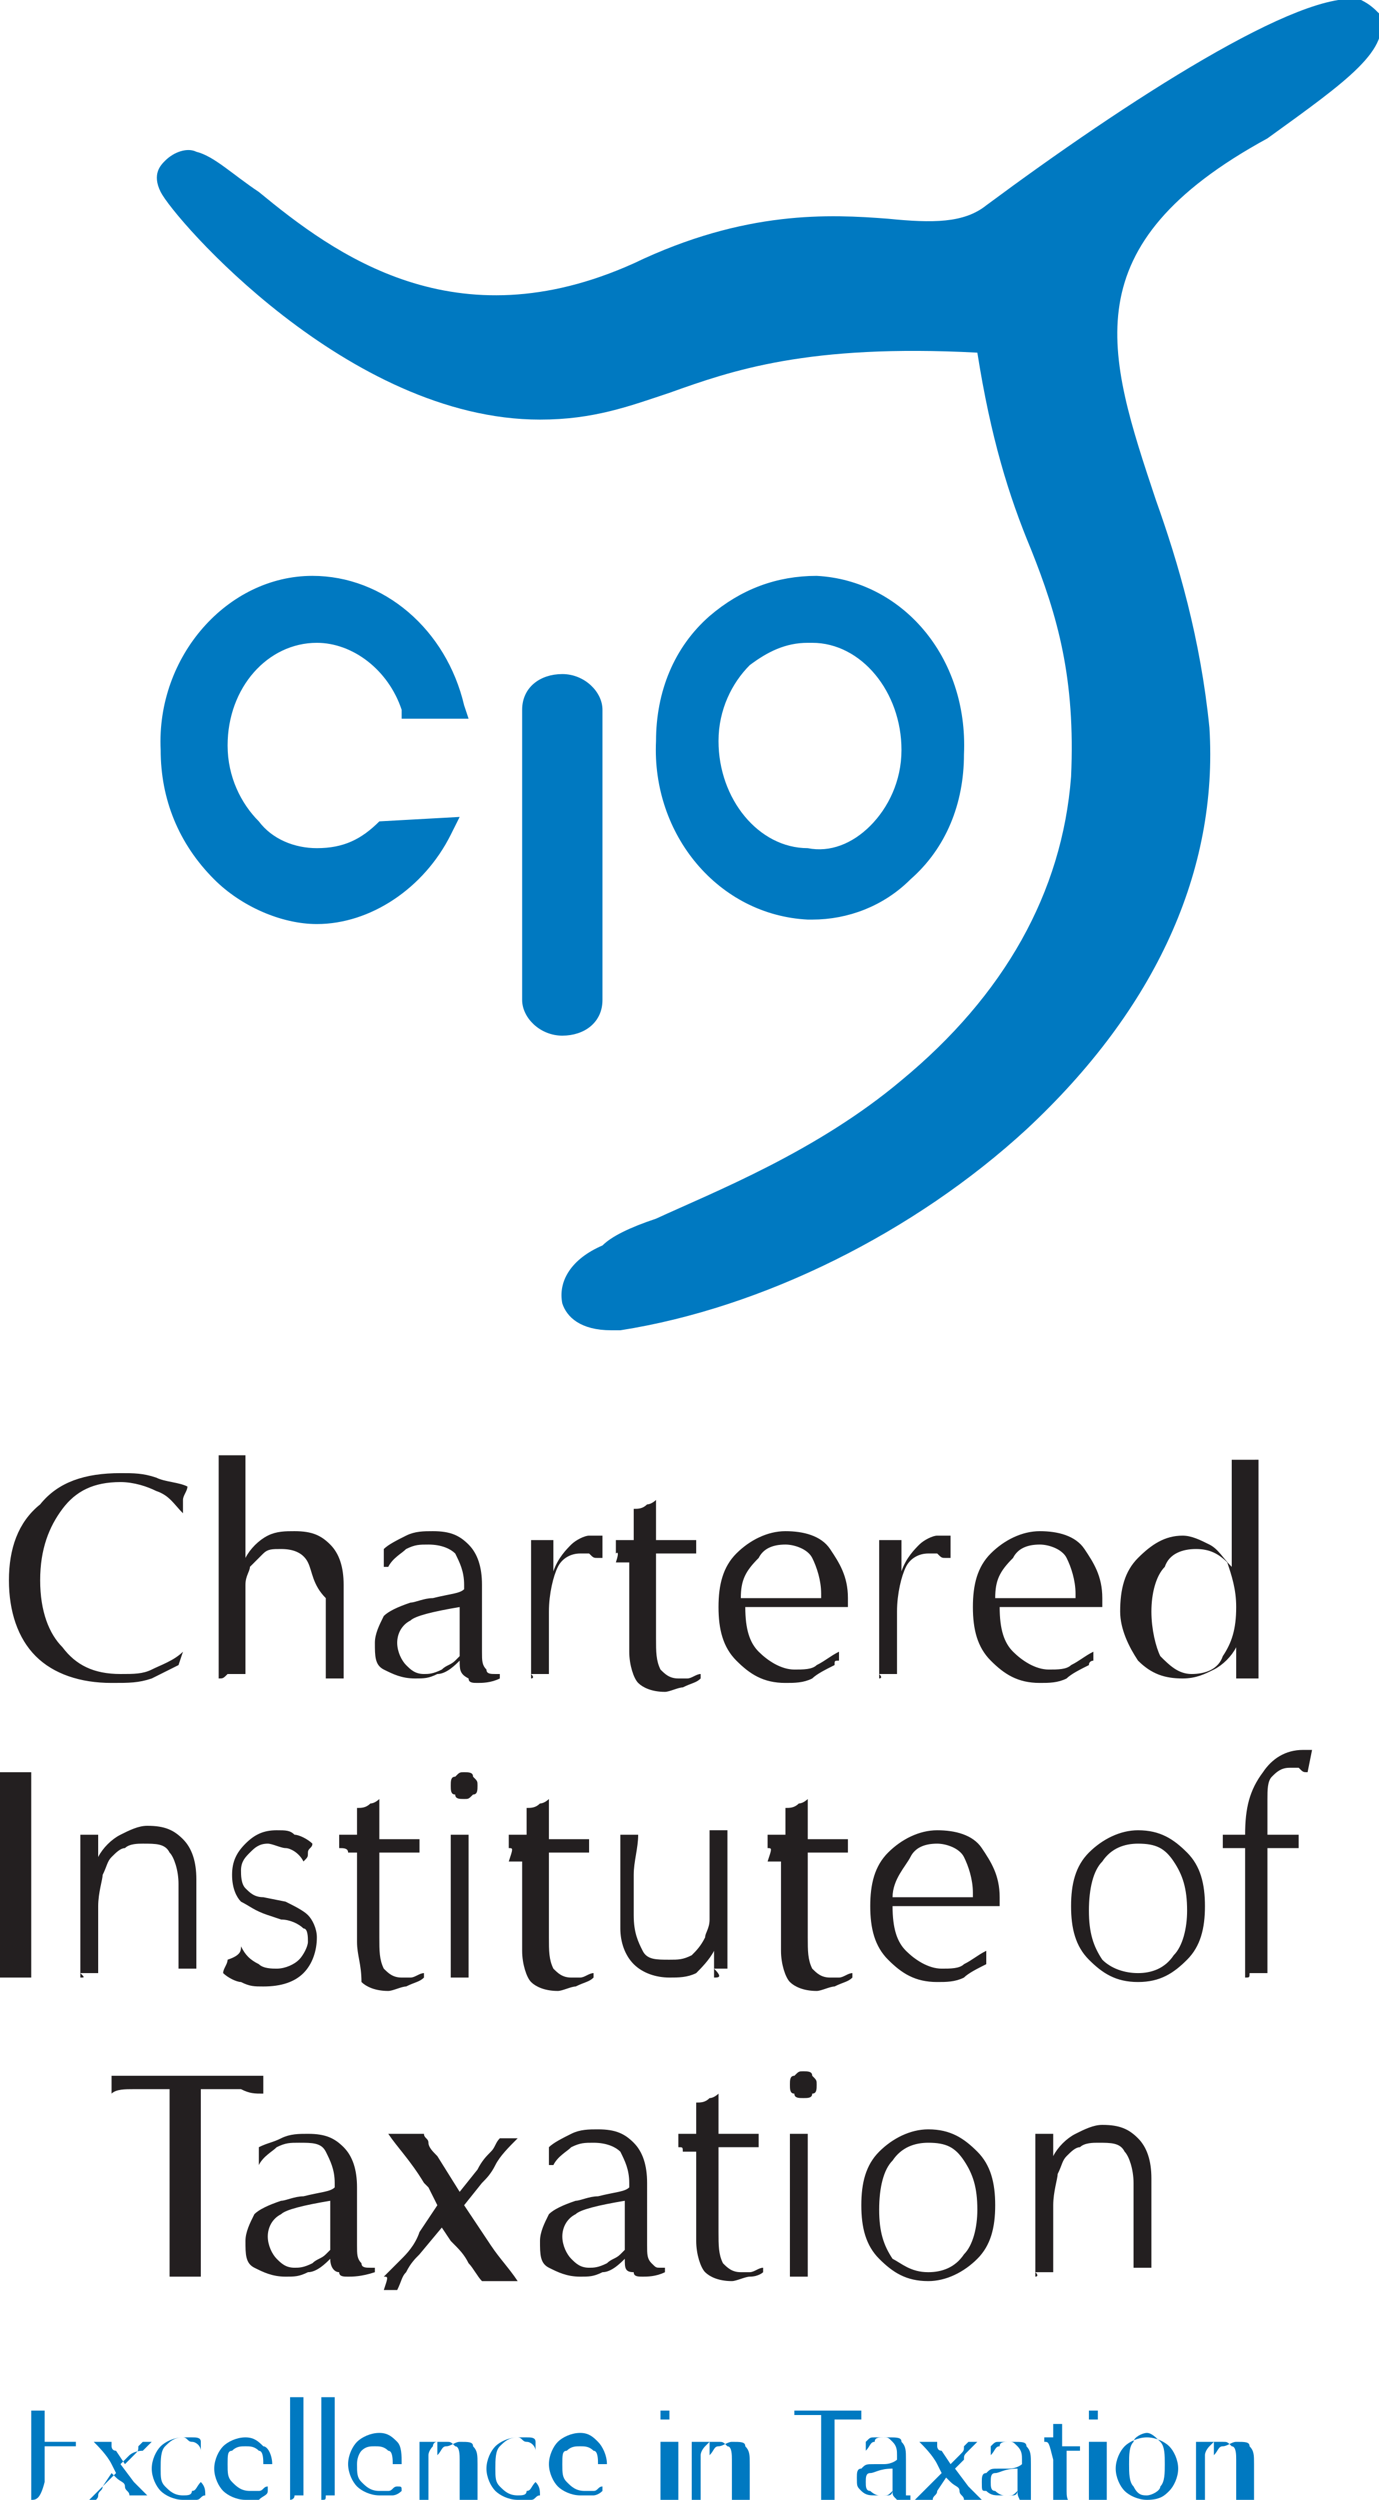
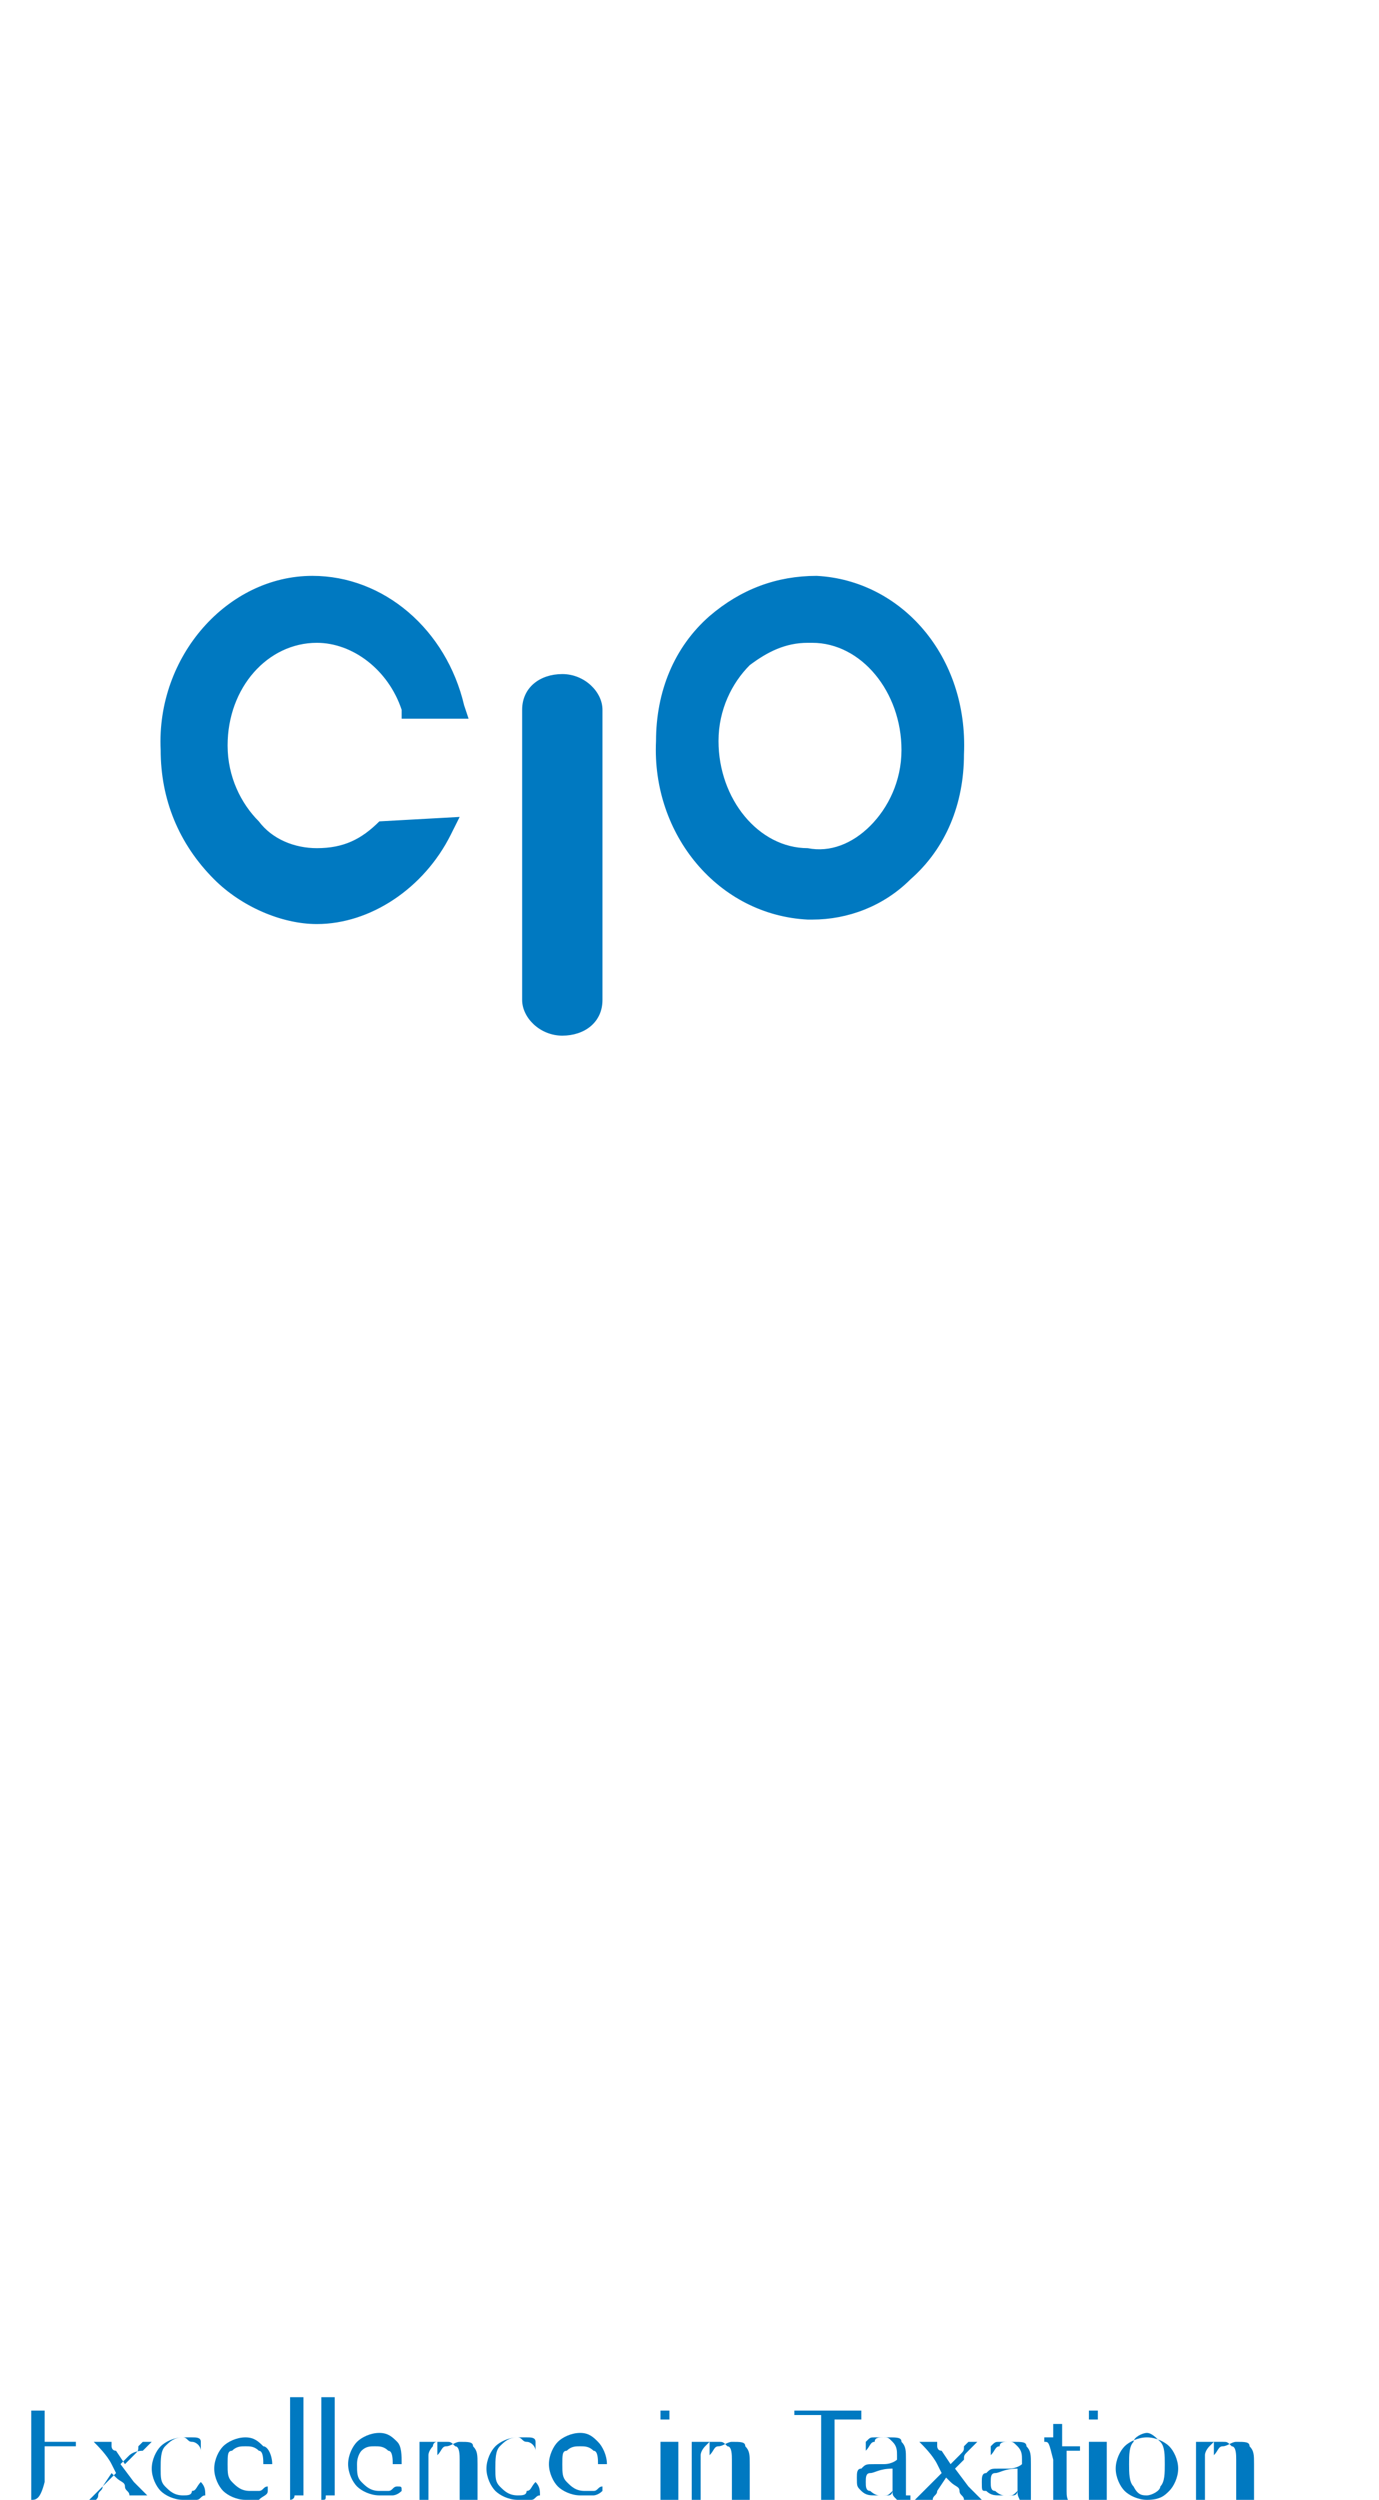
<svg xmlns="http://www.w3.org/2000/svg" id="Layer_1" width="30.9" height="56">
  <style>.st0{fill:#231f20}.st1{fill:#0079c1}</style>
-   <path class="st0" d="M4 37.3l-.6.3c-.3.1-.5.1-.9.1-.7 0-1.3-.2-1.7-.6-.4-.4-.6-1-.6-1.7s.2-1.3.7-1.7c.4-.5 1-.7 1.8-.7.3 0 .5 0 .8.1.2.1.5.1.7.2 0 .1-.1.2-.1.3v.3c-.2-.2-.3-.4-.6-.5-.2-.1-.5-.2-.8-.2-.6 0-1 .2-1.3.6-.3.4-.5.9-.5 1.6 0 .7.2 1.2.5 1.5.3.4.7.6 1.3.6.3 0 .5 0 .7-.1.2-.1.5-.2.7-.4l-.1.3zM4.9 37.6v-1.4-1.1-1.2-1.3H5.5v2.3c.1-.2.3-.4.5-.5.2-.1.4-.1.6-.1.4 0 .6.1.8.3.2.2.3.5.3.9v2.1h-.1-.1-.1-.1v-1.1-.7c-.3-.3-.3-.6-.4-.8-.1-.2-.3-.3-.6-.3-.2 0-.3 0-.4.1l-.3.3c0 .1-.1.2-.1.4v2h-.2-.1-.1c-.1.1-.1.1-.2.1zM10.3 37.2c-.1.1-.3.3-.5.3-.2.1-.3.1-.5.1-.3 0-.5-.1-.7-.2-.2-.1-.2-.3-.2-.6 0-.2.1-.4.2-.6.1-.1.3-.2.6-.3.1 0 .3-.1.5-.1.4-.1.6-.1.7-.2v-.1c0-.3-.1-.5-.2-.7-.1-.1-.3-.2-.6-.2-.2 0-.3 0-.5.1-.1.1-.3.2-.4.4h-.1v-.4c.1-.1.3-.2.5-.3.2-.1.4-.1.6-.1.4 0 .6.1.8.3.2.2.3.5.3.9V37c0 .2 0 .3.1.4 0 .1.1.1.2.1h.1v.1c-.2.1-.4.1-.5.1-.1 0-.2 0-.2-.1-.2-.1-.2-.2-.2-.4zm0-1.2c-.6.1-1 .2-1.1.3-.2.1-.3.3-.3.5s.1.4.2.5c.1.1.2.2.4.2.1 0 .2 0 .4-.1.1-.1.2-.1.3-.2l.1-.1V36zM11.9 37.6v-.9-1.3-.6-.3h.5v.7c.1-.3.3-.5.4-.6.1-.1.3-.2.4-.2H13.5v.5h-.1c-.1 0-.1 0-.2-.1H13c-.2 0-.4.1-.5.3-.1.2-.2.6-.2 1v1.4h-.1-.2-.1c.1.1 0 .1 0 .1zM13.8 34.8v-.1-.1-.1h.4v-.2-.2-.3c.1 0 .2 0 .3-.1.1 0 .2-.1.2-.1v.9h.9V34.8h-.8-.1V36.7c0 .3 0 .5.1.7.1.1.2.2.4.2h.2c.1 0 .2-.1.3-.1v.1c-.1.1-.2.1-.4.2-.1 0-.3.1-.4.1-.3 0-.5-.1-.6-.2-.1-.1-.2-.4-.2-.7v-.7V35H13.8c.1-.3 0-.2 0-.2zM18.7 37.3c-.2.1-.4.2-.5.3-.2.1-.4.1-.6.1-.5 0-.8-.2-1.1-.5-.3-.3-.4-.7-.4-1.2s.1-.9.4-1.2c.3-.3.7-.5 1.1-.5.4 0 .8.1 1 .4.2.3.4.6.4 1.1v.2h-2.3c0 .5.1.8.3 1 .2.2.5.4.8.4.2 0 .4 0 .5-.1.2-.1.3-.2.5-.3v.2c-.1 0-.1 0-.1.1zm-2.1-1.5h1.8v-.1c0-.3-.1-.6-.2-.8-.1-.2-.4-.3-.6-.3-.3 0-.5.1-.6.3-.3.3-.4.5-.4.9zM19.7 37.6v-.9-1.3-.6-.3h.5v.7c.1-.3.3-.5.4-.6.1-.1.3-.2.4-.2H21.3v.5h-.1c-.1 0-.1 0-.2-.1h-.2c-.2 0-.4.1-.5.3-.1.2-.2.6-.2 1v1.4H20h-.2-.1c.1.1 0 .1 0 .1zM24.4 37.3c-.2.1-.4.2-.5.3-.2.1-.4.1-.6.1-.5 0-.8-.2-1.1-.5-.3-.3-.4-.7-.4-1.2s.1-.9.4-1.2c.3-.3.7-.5 1.1-.5.4 0 .8.1 1 .4.2.3.4.6.4 1.1v.2h-2.3c0 .5.1.8.3 1 .2.2.5.4.8.4.2 0 .4 0 .5-.1.2-.1.3-.2.5-.3v.2s-.1 0-.1.1zm-2.1-1.5h1.8v-.1c0-.3-.1-.6-.2-.8-.1-.2-.4-.3-.6-.3-.3 0-.5.1-.6.3-.3.3-.4.5-.4.9zM27.7 37.6v-.2-.2-.2-.1c-.1.2-.3.4-.5.5-.2.1-.4.2-.7.2-.4 0-.7-.1-1-.4-.2-.3-.4-.7-.4-1.1 0-.5.1-.9.4-1.2.3-.3.6-.5 1-.5.2 0 .4.1.6.2.2.1.3.3.5.5v-1.2-.6-.6H28.2v4.9h-.1-.1H27.7zm-.9-2.9c-.3 0-.6.1-.7.4-.2.2-.3.6-.3 1s.1.8.2 1c.2.2.4.4.7.4.3 0 .6-.1.7-.4.2-.3.3-.6.3-1.1 0-.4-.1-.7-.2-1-.2-.2-.4-.3-.7-.3zM0 44.3v-.7V42v-1.5-.8h.7V44.3H.6 0zM1.8 44.3v-.4-1.2-1-.6h.4v.5c.1-.2.3-.4.5-.5.2-.1.4-.2.6-.2.4 0 .6.1.8.3.2.2.3.5.3.9v2h-.1-.1-.1H4v-.8-1.1c0-.3-.1-.6-.2-.7-.1-.2-.3-.2-.6-.2-.1 0-.3 0-.4.1-.1 0-.2.1-.3.2-.1.1-.1.2-.2.4 0 .1-.1.4-.1.7v1.5H2h-.1-.1c.1.1.1.1 0 .1zM5.4 43.6c.1.2.2.3.4.4.1.1.3.1.4.1.2 0 .4-.1.5-.2.1-.1.2-.3.2-.4 0-.1 0-.3-.1-.3-.1-.1-.3-.2-.5-.2l-.3-.1c-.3-.1-.4-.2-.6-.3-.1-.1-.2-.3-.2-.6s.1-.5.3-.7c.2-.2.4-.3.7-.3.2 0 .3 0 .4.1.1 0 .3.1.4.2 0 .1-.1.1-.1.2s0 .1-.1.2c-.1-.2-.3-.3-.4-.3s-.3-.1-.4-.1c-.2 0-.3.1-.4.2-.1.1-.2.2-.2.4 0 .1 0 .3.1.4.1.1.2.2.4.2l.5.1c.2.1.4.2.5.3.1.1.2.3.2.5 0 .3-.1.6-.3.8-.2.2-.5.3-.9.3-.2 0-.3 0-.5-.1-.1 0-.3-.1-.4-.2 0-.1.1-.2.1-.3.3-.1.3-.2.3-.3zM7.6 41.4v-.1-.1-.1H8V41v-.2-.3c.1 0 .2 0 .3-.1.1 0 .2-.1.2-.1v.9h.9V41.5h-.8-.1V43.4c0 .3 0 .5.1.7.1.1.2.2.4.2h.2c.1 0 .2-.1.3-.1v.1c-.1.1-.2.1-.4.2-.1 0-.3.1-.4.1-.3 0-.5-.1-.6-.2 0-.4-.1-.6-.1-.9v-.7-1.3h-.2c0-.1-.1-.1-.2-.1zM10.1 40c0-.1 0-.2.1-.2.1-.1.1-.1.2-.1s.2 0 .2.1c.1.1.1.1.1.2s0 .2-.1.2c-.1.1-.1.1-.2.1s-.2 0-.2-.1c-.1 0-.1-.1-.1-.2zm0 4.3v-.9-.8-.7-.8h.4V44.3h-.1-.1-.1-.1zM11.4 41.4v-.1-.1-.1h.4V41v-.2-.3c.1 0 .2 0 .3-.1.1 0 .2-.1.2-.1v.9h.9V41.5h-.8-.1V43.4c0 .3 0 .5.1.7.1.1.2.2.4.2h.2c.1 0 .2-.1.3-.1v.1c-.1.1-.2.1-.4.2-.1 0-.3.1-.4.1-.3 0-.5-.1-.6-.2-.1-.1-.2-.4-.2-.7V43v-1.3H11.4c.1-.3.1-.3 0-.3zM16 44.3v-.1-.4-.1c-.1.2-.3.4-.4.5-.2.1-.4.1-.6.1-.3 0-.6-.1-.8-.3-.2-.2-.3-.5-.3-.8v-.6-1-.2-.3h.4c0 .3-.1.6-.1.9v.9c0 .4.1.6.2.8.1.2.3.2.6.2.2 0 .3 0 .5-.1.1-.1.2-.2.3-.4 0-.1.1-.2.1-.4v-1.2-.4-.4h.4V44.1h-.2-.1c.2.2.1.2 0 .2zM17.2 41.4v-.1-.1-.1h.4V41v-.2-.3c.1 0 .2 0 .3-.1.1 0 .2-.1.2-.1v.9h.9V41.5h-.8-.1V43.4c0 .3 0 .5.1.7.1.1.2.2.4.2h.2c.1 0 .2-.1.3-.1v.1c-.1.1-.2.1-.4.2-.1 0-.3.1-.4.1-.3 0-.5-.1-.6-.2-.1-.1-.2-.4-.2-.7V43v-1.3H17.2c.1-.3.1-.3 0-.3zM22.1 44c-.2.1-.4.2-.5.3-.2.1-.4.1-.6.1-.5 0-.8-.2-1.1-.5-.3-.3-.4-.7-.4-1.2s.1-.9.4-1.2c.3-.3.7-.5 1.1-.5.4 0 .8.1 1 .4.2.3.4.6.4 1.1v.2H20c0 .5.1.8.3 1 .2.2.5.4.8.4.2 0 .4 0 .5-.1.2-.1.3-.2.5-.3V44zM20 42.5h1.8v-.1c0-.3-.1-.6-.2-.8-.1-.2-.4-.3-.6-.3-.3 0-.5.1-.6.3s-.4.5-.4.9zM25.5 44.4c-.5 0-.8-.2-1.1-.5-.3-.3-.4-.7-.4-1.2s.1-.9.4-1.2c.3-.3.7-.5 1.1-.5.5 0 .8.2 1.1.5.3.3.4.7.4 1.2s-.1.9-.4 1.2c-.3.3-.6.5-1.1.5zm0-.2c.3 0 .6-.1.8-.4.2-.2.3-.6.3-1 0-.5-.1-.8-.3-1.1-.2-.3-.4-.4-.8-.4-.3 0-.6.1-.8.4-.2.2-.3.6-.3 1.1 0 .5.1.8.3 1.1.2.2.5.3.8.3zM27.9 44.3v-.7-2.2h-.5v-.3h.5c0-.6.1-1 .4-1.4.2-.3.5-.5.9-.5h.2l-.1.5c-.1 0-.1 0-.2-.1h-.2c-.2 0-.3.1-.4.2-.1.1-.1.3-.1.5v.8h.7v.3h-.7v2.8h-.2-.1-.1c0 .1 0 .1-.1.1zM3.8 51v-1.6-2.6H3c-.2 0-.4 0-.5.1v-.1-.1-.1-.1h3.4v.4c-.2 0-.3 0-.5-.1H4.5V51h-.7zM7.4 50.6c-.1.1-.3.3-.5.3-.2.1-.3.1-.5.1-.3 0-.5-.1-.7-.2-.2-.1-.2-.3-.2-.6 0-.2.1-.4.2-.6.1-.1.3-.2.6-.3.1 0 .3-.1.5-.1.4-.1.6-.1.7-.2v-.1c0-.3-.1-.5-.2-.7S7 48 6.7 48c-.2 0-.3 0-.5.1-.1.1-.3.2-.4.4v-.4c.2-.1.3-.1.5-.2s.4-.1.6-.1c.4 0 .6.1.8.3.2.2.3.5.3.9v1.3c0 .2 0 .3.1.4 0 .1.1.1.2.1h.1v.1c-.3.1-.5.1-.6.1-.1 0-.2 0-.2-.1-.1 0-.2-.1-.2-.3zm0-1.3c-.6.1-1 .2-1.1.3-.2.1-.3.3-.3.5s.1.4.2.5c.1.1.2.2.4.2.1 0 .2 0 .4-.1.1-.1.2-.1.3-.2l.1-.1v-1.1zM8.6 51l.4-.4c.1-.1.3-.3.4-.6l.4-.6-.2-.4-.1-.1c-.3-.5-.6-.8-.8-1.1h.8c0 .1.1.1.1.2s.1.2.2.3l.5.8.4-.5c.1-.2.2-.3.3-.4.1-.1.1-.2.2-.3h.4c-.2.2-.4.4-.5.6-.1.2-.2.3-.3.4l-.4.5.6.9c.2.3.4.5.6.8h-.8c-.1-.1-.2-.3-.3-.4-.1-.2-.2-.3-.4-.5l-.2-.3-.5.6c-.1.1-.2.2-.3.4-.1.1-.1.2-.2.4h-.1-.1-.1c.1-.3.1-.3 0-.3zM14 50.6c-.1.1-.3.3-.5.3-.2.1-.3.1-.5.1-.3 0-.5-.1-.7-.2-.2-.1-.2-.3-.2-.6 0-.2.1-.4.2-.6.1-.1.3-.2.6-.3.1 0 .3-.1.5-.1.4-.1.6-.1.7-.2v-.1c0-.3-.1-.5-.2-.7-.1-.1-.3-.2-.6-.2-.2 0-.3 0-.5.1-.1.1-.3.2-.4.4h-.1v-.4c.1-.1.3-.2.5-.3.2-.1.4-.1.6-.1.4 0 .6.1.8.3.2.2.3.5.3.9V50.3c0 .2 0 .3.1.4s.1.1.2.1h.1v.1c-.2.1-.4.1-.5.1-.1 0-.2 0-.2-.1-.2 0-.2-.1-.2-.3zm0-1.3c-.6.1-1 .2-1.1.3-.2.1-.3.3-.3.5s.1.4.2.5c.1.1.2.2.4.2.1 0 .2 0 .4-.1.1-.1.2-.1.3-.2l.1-.1v-1.1zM15.2 48.1V48v-.1-.1h.4v-.2-.2-.3c.1 0 .2 0 .3-.1.1 0 .2-.1.2-.1v.9h.9V48.1h-.8-.1V50c0 .3 0 .5.1.7.1.1.2.2.4.2h.2c.1 0 .2-.1.3-.1v.1s-.1.1-.3.1c-.1 0-.3.1-.4.1-.3 0-.5-.1-.6-.2-.1-.1-.2-.4-.2-.7v-.7-1.3H15.3c0-.1 0-.1-.1-.1zM17.7 46.7c0-.1 0-.2.1-.2.1-.1.1-.1.2-.1s.2 0 .2.1c.1.1.1.1.1.2s0 .2-.1.2c0 .1-.1.1-.2.1s-.2 0-.2-.1c-.1 0-.1-.1-.1-.2zm0 4.3v-.9-.8-.7-.8h.4V51H18h-.1-.1-.1zM20.8 51.1c-.5 0-.8-.2-1.1-.5-.3-.3-.4-.7-.4-1.2s.1-.9.4-1.2c.3-.3.7-.5 1.1-.5.5 0 .8.2 1.1.5.3.3.4.7.4 1.2s-.1.9-.4 1.2c-.3.3-.7.5-1.1.5zm0-.2c.3 0 .6-.1.8-.4.2-.2.3-.6.3-1 0-.5-.1-.8-.3-1.1-.2-.3-.4-.4-.8-.4-.3 0-.6.1-.8.4-.2.2-.3.6-.3 1.1 0 .5.1.8.3 1.1.2.1.4.3.8.3zM23.2 51v-.4-1.2-1-.6h.4v.5c.1-.2.3-.4.5-.5.2-.1.4-.2.6-.2.4 0 .6.1.8.3.2.2.3.5.3.9v2h-.1-.1-.1-.1V50v-1.1c0-.3-.1-.6-.2-.7-.1-.2-.3-.2-.6-.2-.1 0-.3 0-.4.1-.1 0-.2.1-.3.2-.1.1-.1.2-.2.4 0 .1-.1.4-.1.7v1.5h-.2-.1-.1c.1.1 0 .1 0 .1z" />
  <g>
-     <path class="st1" d="M30.9.3c-.1-.1-.2-.2-.4-.3-1.3-.3-5.3 2.3-8.4 4.6-.5.4-1.2.4-2.2.3-1.3-.1-3.2-.2-5.7 1-4 1.8-6.7-.2-8.4-1.6-.6-.4-1-.8-1.4-.9-.2-.1-.5 0-.7.2-.1.1-.3.3-.1.7.3.6 4.2 5.1 8.5 5.1 1.2 0 2-.3 2.9-.6 1.4-.5 3.1-1.1 6.9-.9.3 1.9.7 3.2 1.2 4.4.6 1.5 1 2.9.9 5.1-.2 2.6-1.5 4.9-3.8 6.8-1.9 1.6-4.2 2.5-5.5 3.1-.6.2-1 .4-1.2.6-.7.3-1 .8-.9 1.3.1.3.4.6 1.1.6h.2c3.2-.5 6.6-2.2 9.1-4.5 2.9-2.7 4.3-5.8 4.1-9-.2-2-.7-3.7-1.2-5.1-1.1-3.3-1.9-5.7 2.5-8.1 1.8-1.3 2.8-2 2.5-2.8z" />
    <path class="st1" d="M8.5 18.4c-.4.4-.8.6-1.4.6-.5 0-1-.2-1.3-.6-.4-.4-.7-1-.7-1.7 0-1.3.9-2.3 2-2.3.8 0 1.6.6 1.9 1.5v.2h1.5l-.1-.3c-.4-1.7-1.8-2.9-3.4-2.9-1.9 0-3.5 1.8-3.4 3.9 0 1.1.4 2.1 1.2 2.9.6.6 1.5 1 2.3 1 1.2 0 2.4-.8 3-2l.2-.4-1.8.1zM18.3 12.9c-.9 0-1.7.3-2.4.9-.8.7-1.2 1.7-1.2 2.8-.1 2.1 1.4 3.9 3.4 4h.1c.8 0 1.6-.3 2.2-.9.8-.7 1.2-1.7 1.2-2.8.1-2.2-1.4-3.9-3.3-4zm-.2 6.1c-1.1 0-2-1.1-2-2.4 0-.7.3-1.3.7-1.7.4-.3.8-.5 1.3-.5h.1c1.1 0 2 1.1 2 2.4 0 .7-.3 1.3-.7 1.7-.4.4-.9.6-1.4.5zM13.5 15.9c0-.4-.4-.8-.9-.8s-.9.3-.9.8v6.5c0 .4.4.8.9.8s.9-.3.9-.8v-6.5z" />
  </g>
  <g>
    <path class="st1" d="M.7 56v-.4-.6-.6-.4h1H1v.7h.7v.1H1v.8h.8H1c-.1.4-.2.4-.3.4zM2 56l.2-.2.2-.2.2-.2-.1-.2c-.1-.2-.3-.4-.4-.5h.4v.1s0 .1.1.1l.2.3.2-.2c.1-.1.1-.1.1-.2l.1-.1h.2l-.2.2c-.2 0-.3.1-.3.1l-.2.2.3.4.3.3h-.1-.1H3h-.1c0-.1-.1-.1-.1-.2s-.1-.1-.2-.2l-.1-.1-.2.3c0 .1-.1.1-.1.2s-.1.1-.1.2H2c.1-.1 0-.1 0-.1zM4.6 55.9c-.1 0-.1.1-.2.1h-.3c-.2 0-.4-.1-.5-.2-.1-.1-.2-.3-.2-.5s.1-.4.2-.5c.1-.1.3-.2.5-.2h.2c.1 0 .2 0 .2.1v.2c0-.1-.1-.2-.2-.2s-.1-.1-.2-.1c-.2 0-.3.1-.4.2-.1.1-.1.3-.1.5s0 .3.1.4c.1.1.2.2.4.2.1 0 .2 0 .2-.1.1 0 .1-.1.2-.2.1.1.1.2.1.3 0-.1 0-.1 0 0 0-.1 0-.1 0 0zM6 55.8c0 .1-.1.1-.2.2h-.3c-.2 0-.4-.1-.5-.2-.1-.1-.2-.3-.2-.5s.1-.4.2-.5c.1-.1.3-.2.5-.2s.3.1.4.2c.1 0 .2.2.2.4h-1c0 .2 0 .3.1.4.1.1.2.2.4.2h.2c.1 0 .1-.1.2-.1v.1zm-.9-.6h.8c0-.1 0-.3-.1-.3-.1-.1-.2-.1-.3-.1s-.2 0-.3.1c-.1 0-.1.1-.1.3zM6.5 56v-.3V54.3v-.4-.2H6.8v2.2h-.1-.1c0 .1-.1.1-.1.1zM7.2 56v-.3V54.3v-.4-.2H7.5v2.2h-.1-.1c0 .1 0 .1-.1.1zM9 55.8c-.1.1-.2.1-.2.1h-.3c-.2 0-.4-.1-.5-.2-.1-.1-.2-.3-.2-.5s.1-.4.2-.5c.1-.1.3-.2.5-.2s.3.1.4.2c.1.1.1.3.1.5H8c0 .2 0 .3.1.4.1.1.2.2.4.2h.2c.1 0 .1-.1.2-.1s.1 0 .1.1zm-1-.6h.8c0-.1 0-.3-.1-.3-.1-.1-.2-.1-.3-.1-.1 0-.2 0-.3.1 0 0-.1.1-.1.3zM9.4 56v-.2-.5-.4-.2h.4V55c.1-.1.1-.2.2-.2s.2-.1.3-.1c.2 0 .3 0 .3.1.1.1.1.2.1.4v.8h-.1-.1-.1-.1v-.4-.5c0-.1 0-.3-.1-.3-.1-.1-.1-.1-.2-.1h-.2c-.1 0-.1.1-.1.1s-.1.1-.1.2v1h-.1-.1c.1 0 .1 0 0 0zM12.1 55.9c-.1 0-.1.1-.2.1h-.3c-.2 0-.4-.1-.5-.2-.1-.1-.2-.3-.2-.5s.1-.4.2-.5c.1-.1.3-.2.5-.2h.2c.1 0 .2 0 .2.1v.2c0-.1-.1-.2-.2-.2s-.1-.1-.2-.1c-.2 0-.3.1-.4.2-.1.1-.1.3-.1.5s0 .3.1.4c.1.1.2.2.4.2.1 0 .2 0 .2-.1.1 0 .1-.1.2-.2.1.1.1.2.1.3 0-.1 0-.1 0 0 0-.1 0-.1 0 0zM13.5 55.8c-.1.1-.2.1-.2.1H13c-.2 0-.4-.1-.5-.2-.1-.1-.2-.3-.2-.5s.1-.4.2-.5c.1-.1.3-.2.5-.2s.3.1.4.2c.1.1.2.3.2.5h-1c0 .2 0 .3.1.4.1.1.2.2.4.2h.2c.1 0 .1-.1.2-.1v.1zm-.9-.6h.8c0-.1 0-.3-.1-.3-.1-.1-.2-.1-.3-.1-.1 0-.2 0-.3.1-.1 0-.1.1-.1.3zM14.8 54.1V54h.2v.2h-.1-.1v-.1zm0 1.9v-.4-.3-.3-.3h.4V56h-.1H14.8zM15.5 56v-.2-.5-.4-.2h.4V55c.1-.1.1-.2.2-.2s.2-.1.3-.1c.2 0 .3 0 .3.1.1.1.1.2.1.4v.8h-.1-.1-.1-.1v-.4-.5c0-.1 0-.3-.1-.3-.1-.1-.1-.1-.2-.1h-.2l-.1.1s-.1.1-.1.2v1h-.1-.1c.1 0 .1 0 0 0 .1 0 0 0 0 0zM18.4 56v-.7-1.2H17.8V54h1.5v.2c0 .1 0 0 0 0h-.6v1.9h-.1-.1c0-.1 0-.1-.1-.1.1 0 0 0 0 0zM20 55.8c-.1.1-.1.1-.2.1h-.2c-.1 0-.2 0-.3-.1-.1-.1-.1-.1-.1-.3 0-.1 0-.2.1-.2.1-.1.1-.1.3-.1h.2c.2 0 .3-.1.3-.1V55c0-.1 0-.2-.1-.3-.1-.1-.1-.1-.2-.1s-.2 0-.2.1c-.1 0-.1.1-.2.2v-.2c.1-.1.1-.1.2-.1h.3c.2 0 .3 0 .3.1.1.1.1.2.1.4v.8h.1v.1h-.2-.1c-.1-.1-.1-.1-.1-.2zm0-.5c-.3 0-.4.1-.5.1-.1 0-.1.1-.1.2s0 .2.1.2c0 0 .1.1.2.1h.2c.1 0 .1-.1.1-.1v-.1-.4zM20.5 56l.2-.2.2-.2.2-.2-.1-.2c-.1-.2-.3-.4-.4-.5h.4v.1s0 .1.1.1l.2.3.2-.2c.1-.1.1-.1.1-.2l.1-.1h.2l-.2.2c-.1.1-.1.1-.1.2l-.2.2.3.4.3.3h-.1-.1-.1-.1c0-.1-.1-.1-.1-.2s-.1-.1-.2-.2l-.1-.1-.2.3c0 .1-.1.1-.1.2s-.1.1-.1.2h-.1c-.1-.2-.1-.2-.2-.2zM22.8 55.8c-.1.1-.1.1-.2.1h-.2c-.1 0-.2 0-.3-.1-.1 0-.1 0-.1-.2 0-.1 0-.2.1-.2.1-.1.1-.1.3-.1h.2c.2 0 .3-.1.3-.1v-.1c0-.1 0-.2-.1-.3-.1-.1-.1-.1-.2-.1s-.2 0-.2.1c-.1 0-.1.1-.2.2v-.2c.1-.1.1-.1.2-.1h.3c.2 0 .3 0 .3.1.1.1.1.2.1.4v.8h.1v.1H23h-.1c-.1-.2-.1-.2-.1-.3zm0-.5c-.3 0-.4.1-.5.1-.1 0-.1.1-.1.2s0 .2.1.2c0 0 .1.1.2.1h.2c.1 0 .1-.1.1-.1v-.1-.4zM23.4 54.7c0-.1 0-.1 0 0v-.1h.2v-.1-.1-.1h.2v.5h.4v.1h-.1-.1-.1v.9c0 .1 0 .2.1.3 0 .1.1.1.2.1h.2v.1s-.1.1-.2.1H24c-.1 0-.2 0-.3-.1-.1-.1-.1-.2-.1-.3v-.3-.6c-.1-.4-.1-.4-.2-.4zM24.4 54.1V54h.2v.2h-.1-.1v-.1zm0 1.9v-.4-.3-.3-.3h.4V56h-.1H24.4c.1 0 .1 0 0 0zM25.7 56c-.2 0-.4-.1-.5-.2-.1-.1-.2-.3-.2-.5s.1-.4.2-.5c.1-.1.3-.2.5-.2s.4.1.5.2c.1.1.2.3.2.5s-.1.4-.2.5c-.1.1-.2.2-.5.2zm0-.1c.1 0 .3-.1.3-.2.1-.1.1-.3.1-.5s0-.4-.1-.5c-.1-.1-.2-.2-.3-.2-.1 0-.3.1-.3.2-.1.1-.1.3-.1.5s0 .4.1.5c.1.2.2.2.3.2zM26.8 56v-.2-.5-.4-.2h.4V55c.1-.1.1-.2.2-.2s.2-.1.3-.1c.2 0 .3 0 .3.1.1.1.1.2.1.4v.8H28h-.1-.1-.1v-.4-.5c0-.1 0-.3-.1-.3-.1-.1-.1-.1-.2-.1h-.2l-.1.1s-.1.1-.1.2v1h-.1-.1c.1 0 .1 0 0 0z" />
  </g>
</svg>